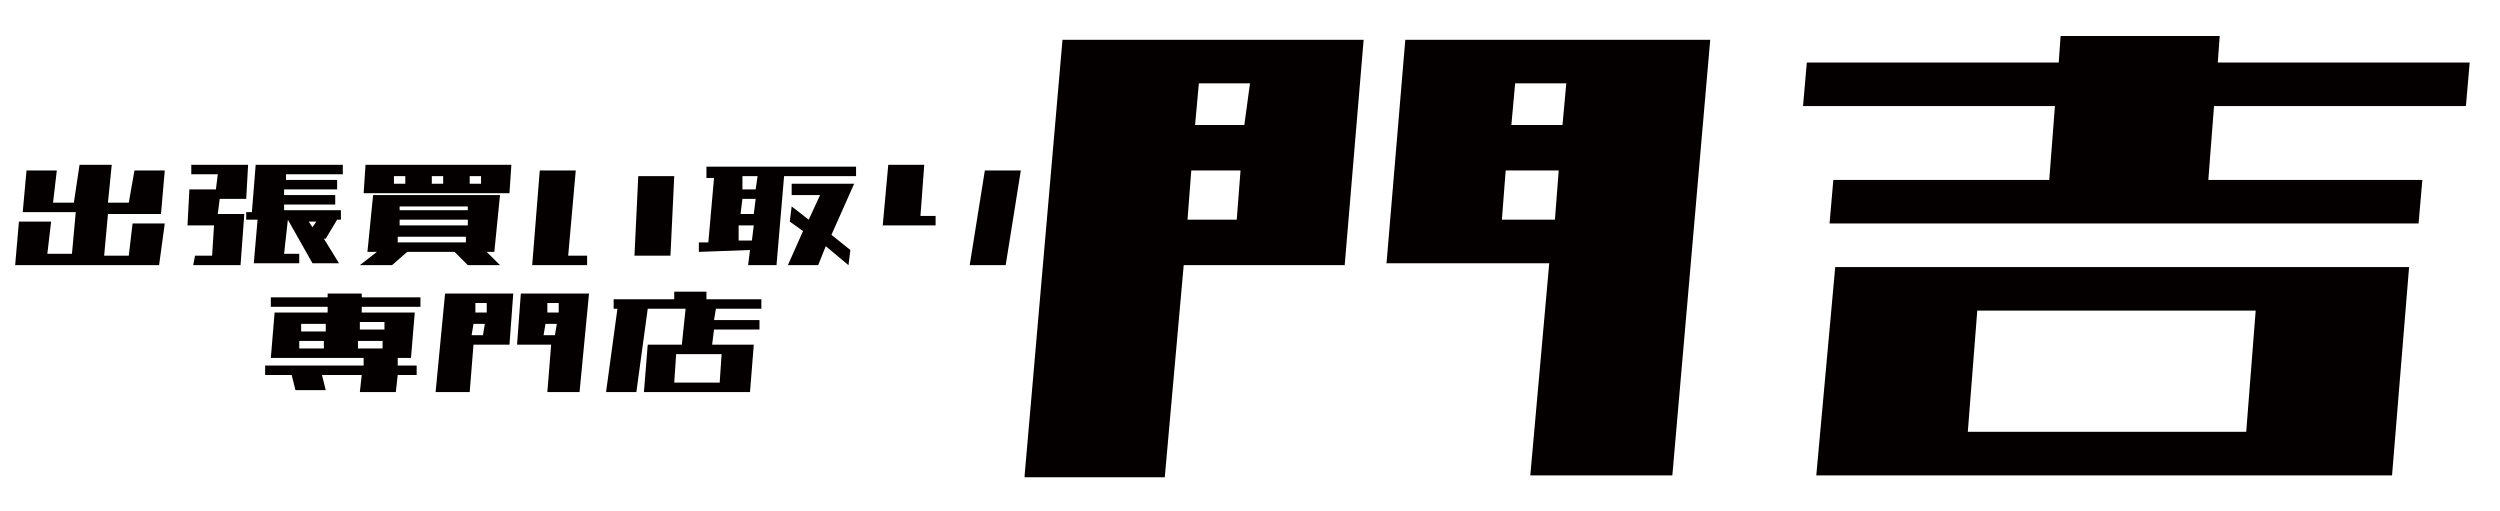
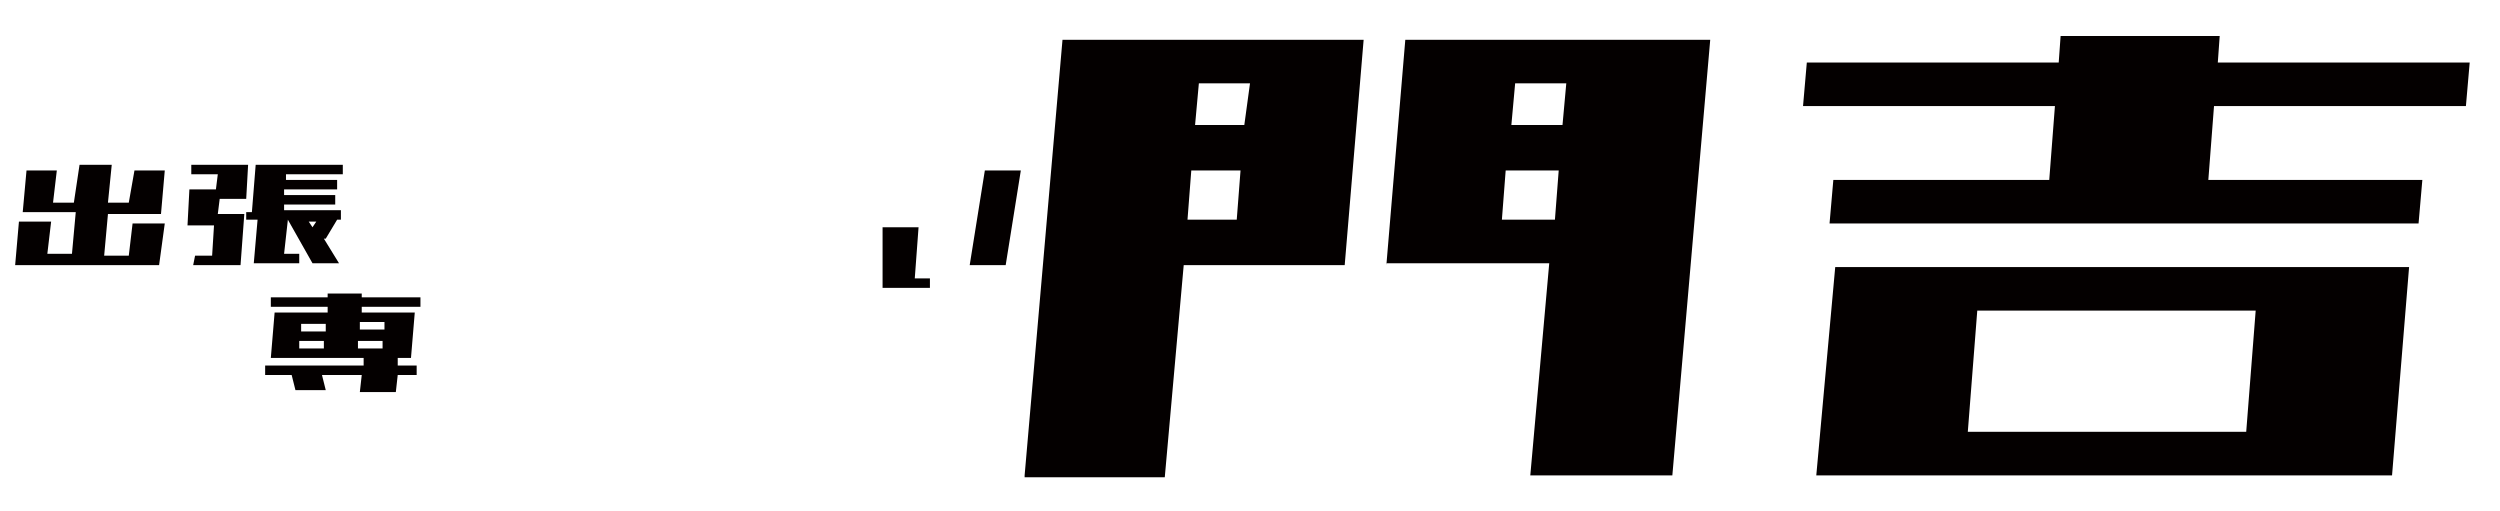
<svg xmlns="http://www.w3.org/2000/svg" version="1.1" id="_レイヤー_1" x="0px" y="0px" viewBox="0 0 132 27" style="enable-background:new 0 0 132 27;" xml:space="preserve">
  <style type="text/css">
	.st0{fill:#040000;}
</style>
  <g>
    <path class="st0" d="M4.2,8.7h1.7l-0.2,2h1.1L7.1,9h1.6l-0.2,2.3H6.9H5.7l-0.2,2.2h1.3l0.2-1.7h1.7L8.4,14H6.7H5.5H3.8H2.5H0.8   L1,11.7h1.7l-0.2,1.7h1.3L4,11.2H2.9H1.2L1.4,9h1.6l-0.2,1.7h1.1L4.2,8.7z" />
    <path class="st0" d="M10.1,9.2l0-0.5h1.4h1.6L13,10.5h-1.4l-0.1,0.8h1.4L12.7,14h-1.6h-0.9l0.1-0.5h0.9l0.1-1.6H9.9h0L10,10h1.4   l0.1-0.8H10.1z M13,11.7l0-0.5h0.3l0.2-2.5h1.6h3l0,0.5h-3l0,0.3h2.7l0,0.5H15l0,0.3h2.7l0,0.5h-2.7l0,0.3h3l0,0.5h-0.2l-0.6,1   h-0.1l0.8,1.3h-1.4l-1.3-2.3h0l-0.2,1.8h0.8l0,0.5h-0.8h-1.6l0.2-2.3H13z M16.3,11.7l0.2,0.3l0.2-0.3H16.3z" />
-     <path class="st0" d="M19.4,13.3l0.3-3h0.7h0.9h3.6h0.9h0.6l-0.3,3h-0.4l0.7,0.7h-1.7L24,13.3h-2.5L20.7,14H19l0.9-0.7H19.4z    M19.2,10.2l0.1-1.5h0.3h1.2h0.6h1.3h0.6h1.3h0.6H27H27l-0.1,1.5h-0.2h-1.3h-0.6h-1.3h-0.6h-1.3h-0.6h-1.4H19.2z M20.8,9.7h0.6   l0-0.4h-0.6L20.8,9.7z M21,12.8h3.6l0-0.3H21L21,12.8z M21.1,11.9h3.6l0-0.3h-3.6L21.1,11.9z M21.1,11.1h3.6l0-0.2h-3.6L21.1,11.1z    M22.8,9.3l0,0.4h0.6l0-0.4H22.8z M25.4,9.3h-0.6l0,0.4h0.6L25.4,9.3z" />
-     <path class="st0" d="M28.1,14l0.4-5h1.9L30,13.5H31l0,0.5H28.1z M33.5,13.5l0.2-4.2h1.9l-0.2,4.2H33.5z" />
-     <path class="st0" d="M37.3,9.3l0-0.5h7.9l0,0.5h-3.8L41,14h-1.5l0.1-0.8l-2.7,0.1l0-0.5l0.5,0l0.3-3.4H37.3z M39,12.7l0.7,0   l0.1-0.8H39L39,12.7z M39.1,11.3h0.7l0.1-0.8h-0.7L39.1,11.3z M39.2,9.3L39.2,10h0.7l0.1-0.7H39.2z M41.8,10.2l0-0.5h1.7h0.6h1   l-1.2,2.7l1,0.8l-0.1,0.8L43.6,13l-0.4,1h-1.6l0.8-1.8l-0.7-0.5l0.1-0.8l0.9,0.7l0.6-1.3H41.8z" />
-     <path class="st0" d="M46.6,12l0.3-3.3h1.9l-0.2,2.7h0.8l0,0.5H46.6z M51.2,14l0.8-5h1.9l-0.8,5H51.2z" />
+     <path class="st0" d="M46.6,12h1.9l-0.2,2.7h0.8l0,0.5H46.6z M51.2,14l0.8-5h1.9l-0.8,5H51.2z" />
    <path class="st0" d="M14.3,16.2l0-0.5h3l0-0.2h1.8l0,0.2h3.1l0,0.5h-3.1l0,0.3h1.3h1.4h0.1l-0.2,2.4h-0.1H21l0,0.4h1l0,0.5h-1   l-0.1,0.9H19l0.1-0.9h-2.1l0.2,0.8h-1.6l-0.2-0.8h-1.4l0-0.5h5.2l0-0.4h-0.3h-1.8h-1.3h-1.4h-0.1l0.2-2.4h0.1H16h1.3l0-0.3H14.3z    M15.8,18.4h1.3l0-0.4h-1.3L15.8,18.4z M15.9,17.5h1.3l0-0.4h-1.3L15.9,17.5z M20.2,18h-1.3l0,0.4h1.3L20.2,18z M20.3,17H19l0,0.4   h1.3L20.3,17z" />
-     <path class="st0" d="M23,20.7l0.5-5.2h1.1h0.6h0.6H27h0.1l-0.2,2.7h-0.1h-1.2h-0.6l-0.2,2.5H23z M25.5,17.7l0.1-0.6H25l-0.1,0.6   H25.5z M25.1,16l0,0.5h0.6l0-0.5H25.1z M27.3,18.2l0.2-2.7h1h0.3h0.6h1.7h0l-0.5,5.2h-1.7l0.2-2.5h-0.6h-0.4H27.3z M29.3,17.7   l0.1-0.6h-0.6l-0.1,0.6H29.3z M28.9,16l0,0.5h0.6l0-0.5H28.9z" />
-     <path class="st0" d="M32.4,16.3l0-0.5h3.2l0-0.4h1.7l0,0.4h2.9l0,0.5h-2.4l-0.1,0.6h2.4l0,0.5h-2.4l-0.1,0.8h0.6h1.6l-0.2,2.5H38   h-2.4h-1.6l0.2-2.5h1.6h0.2l0.2-1.9h-2l-0.6,4.4h-1.6l0.6-4.4H32.4z M38,20.2l0.1-1.5h-2.4l-0.1,1.5H38z" />
  </g>
  <g>
    <path class="st0" d="M54.1,25.1l2-23h4.7h2.7h2.6h5.7h0.2L71,14h-0.5h-5.4h-2.6l-1,11.2H54.1z M65.3,11.6L65.5,9h-2.6l-0.2,2.6   H65.3z M63.3,4.4l-0.2,2.2h2.6L66,4.4H63.3z M73.2,14l1-11.9h4.6h1.3h2.7h7.3h0.2l-2,23h-7.5l1-11.2h-2.8h-1.6H73.2z M82.1,11.6   L82.3,9h-2.8l-0.2,2.6H82.1z M80,4.4l-0.2,2.2h2.7l0.2-2.2H80z" />
    <path class="st0" d="M96.6,11.8l0.2-2.3h11.4l0.3-3.9H95.2l0.2-2.3h13.3l0.1-1.4h8.4l-0.1,1.4h13.3l-0.2,2.3h-13.3l-0.3,3.9h11.3   l-0.2,2.3H96.6z M95.9,25.1l1-11h3.7h4.1h14.7h4.4h3.4l-0.9,11h-3.4h-4.4h-14.7h-4H95.9z M103.9,22.8h14.7l0.5-6.4h-14.7   L103.9,22.8z" />
  </g>
</svg>